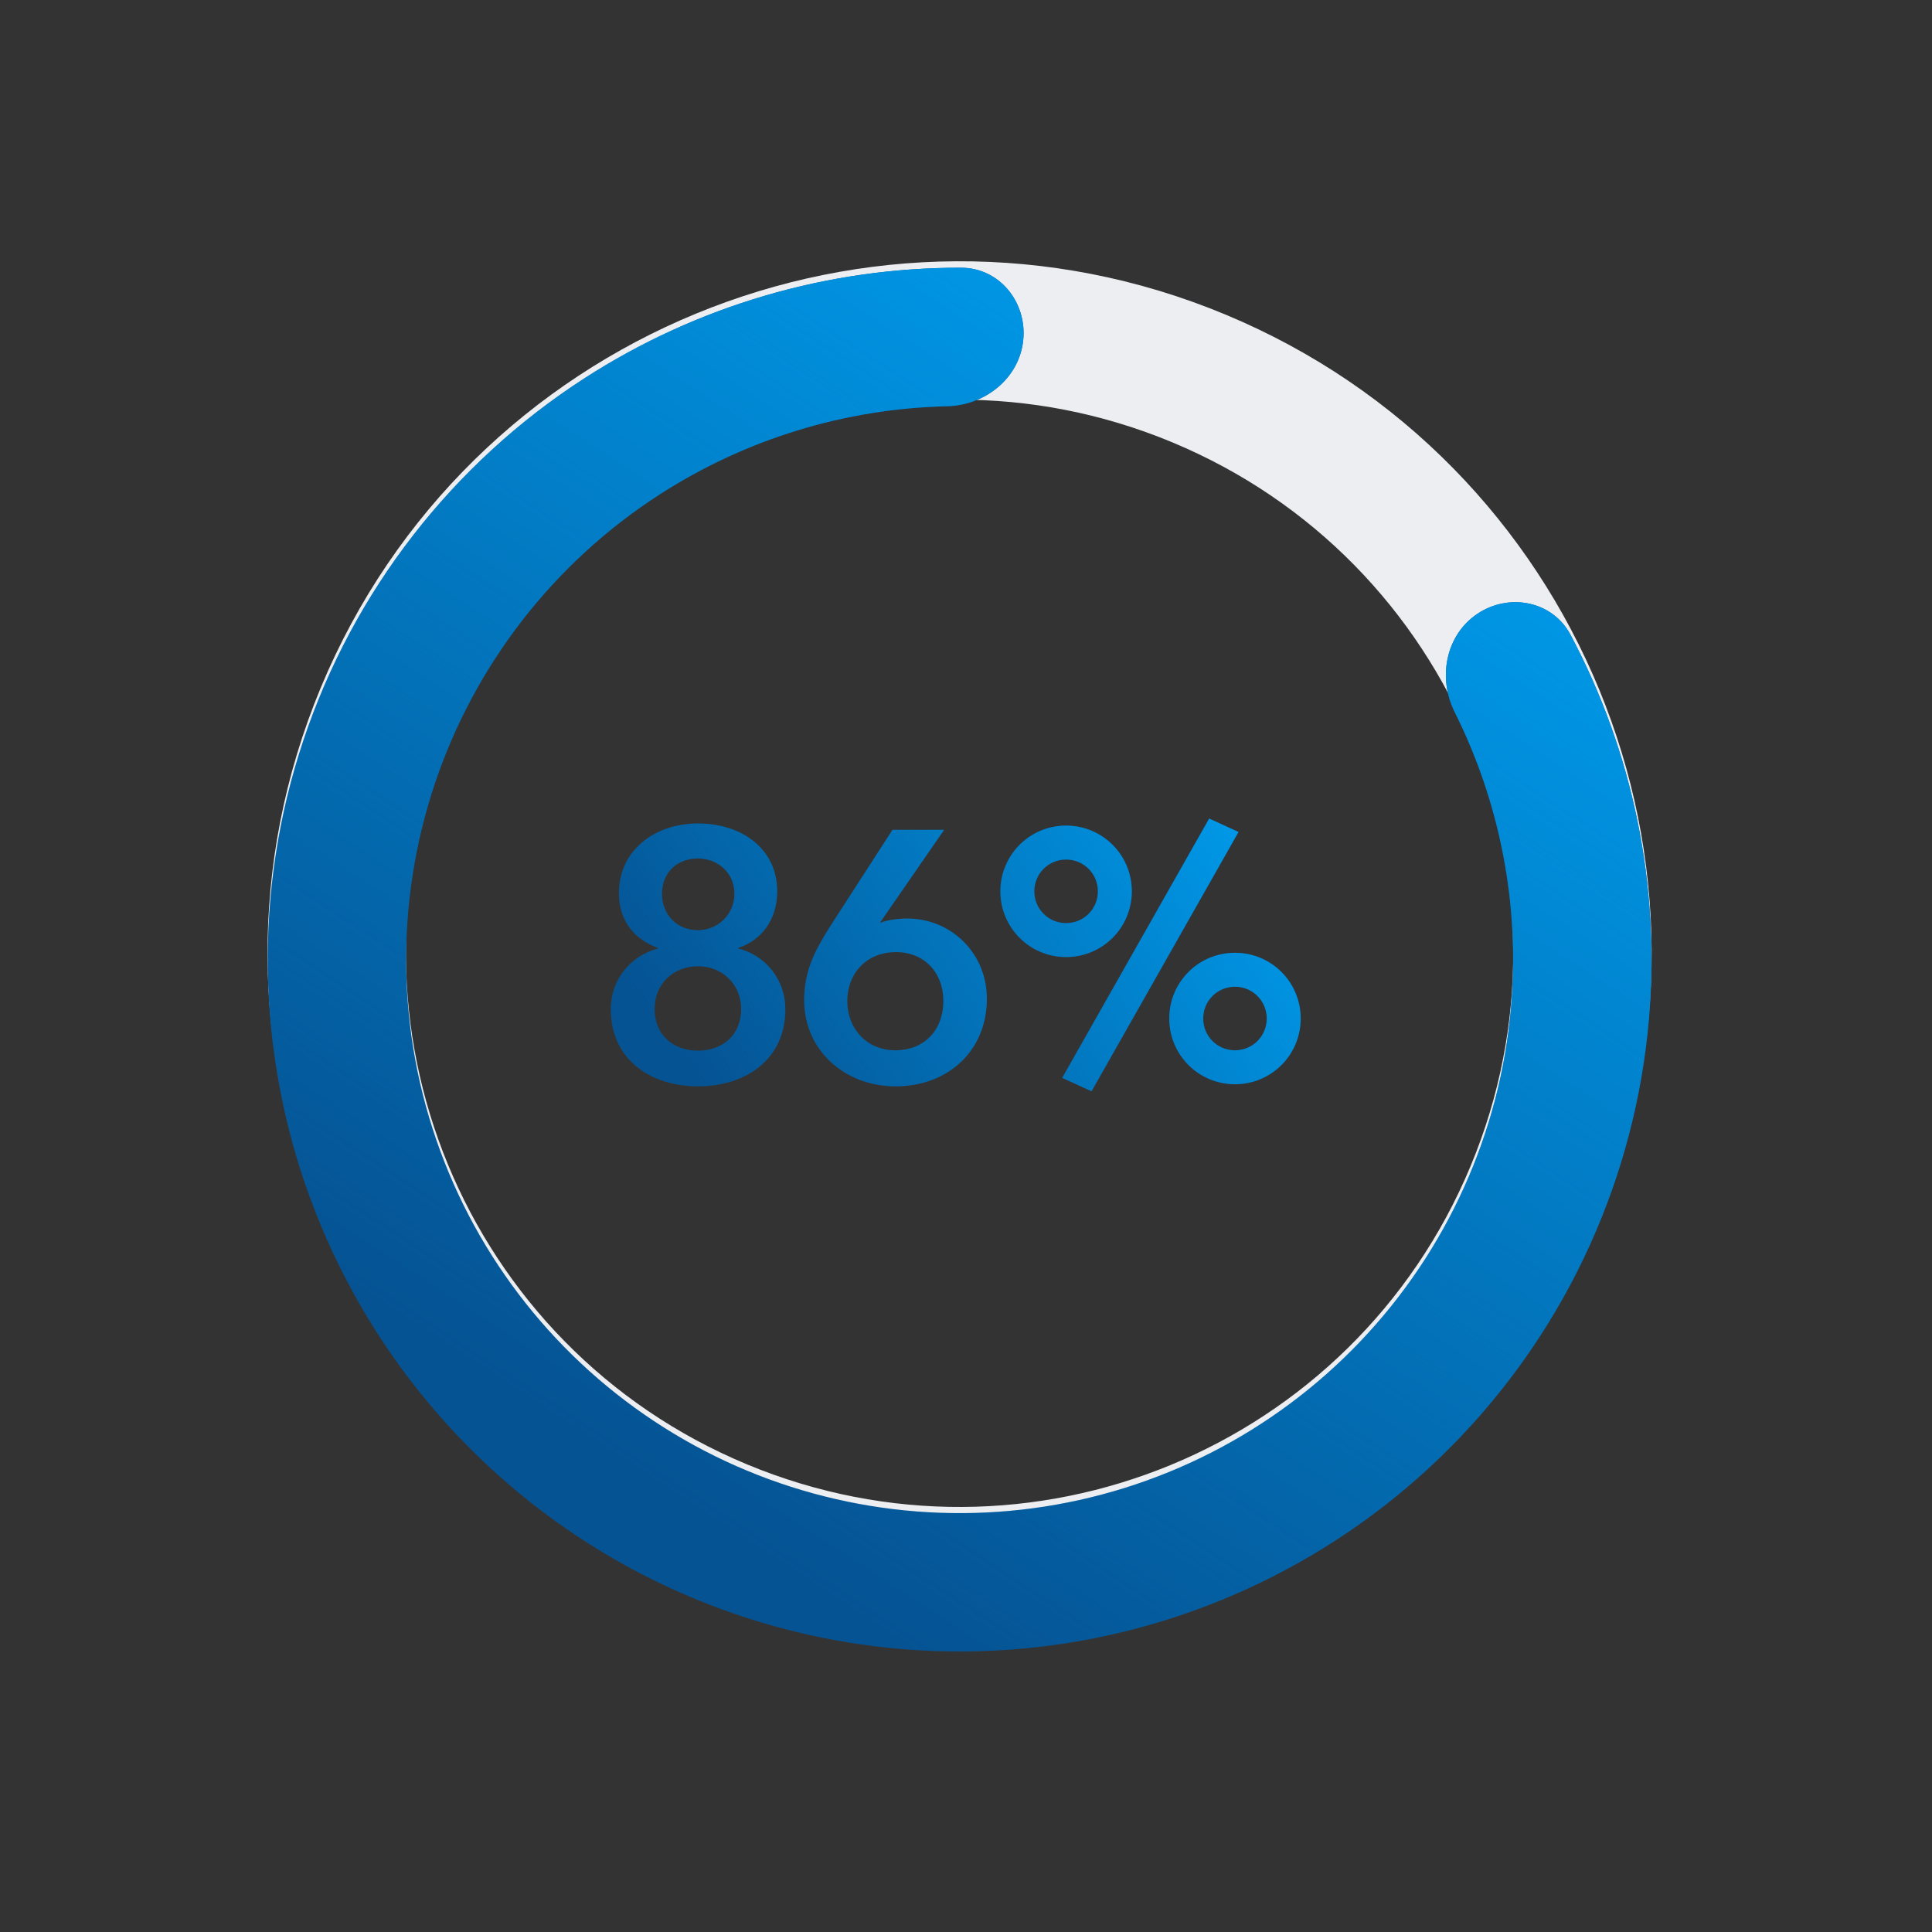
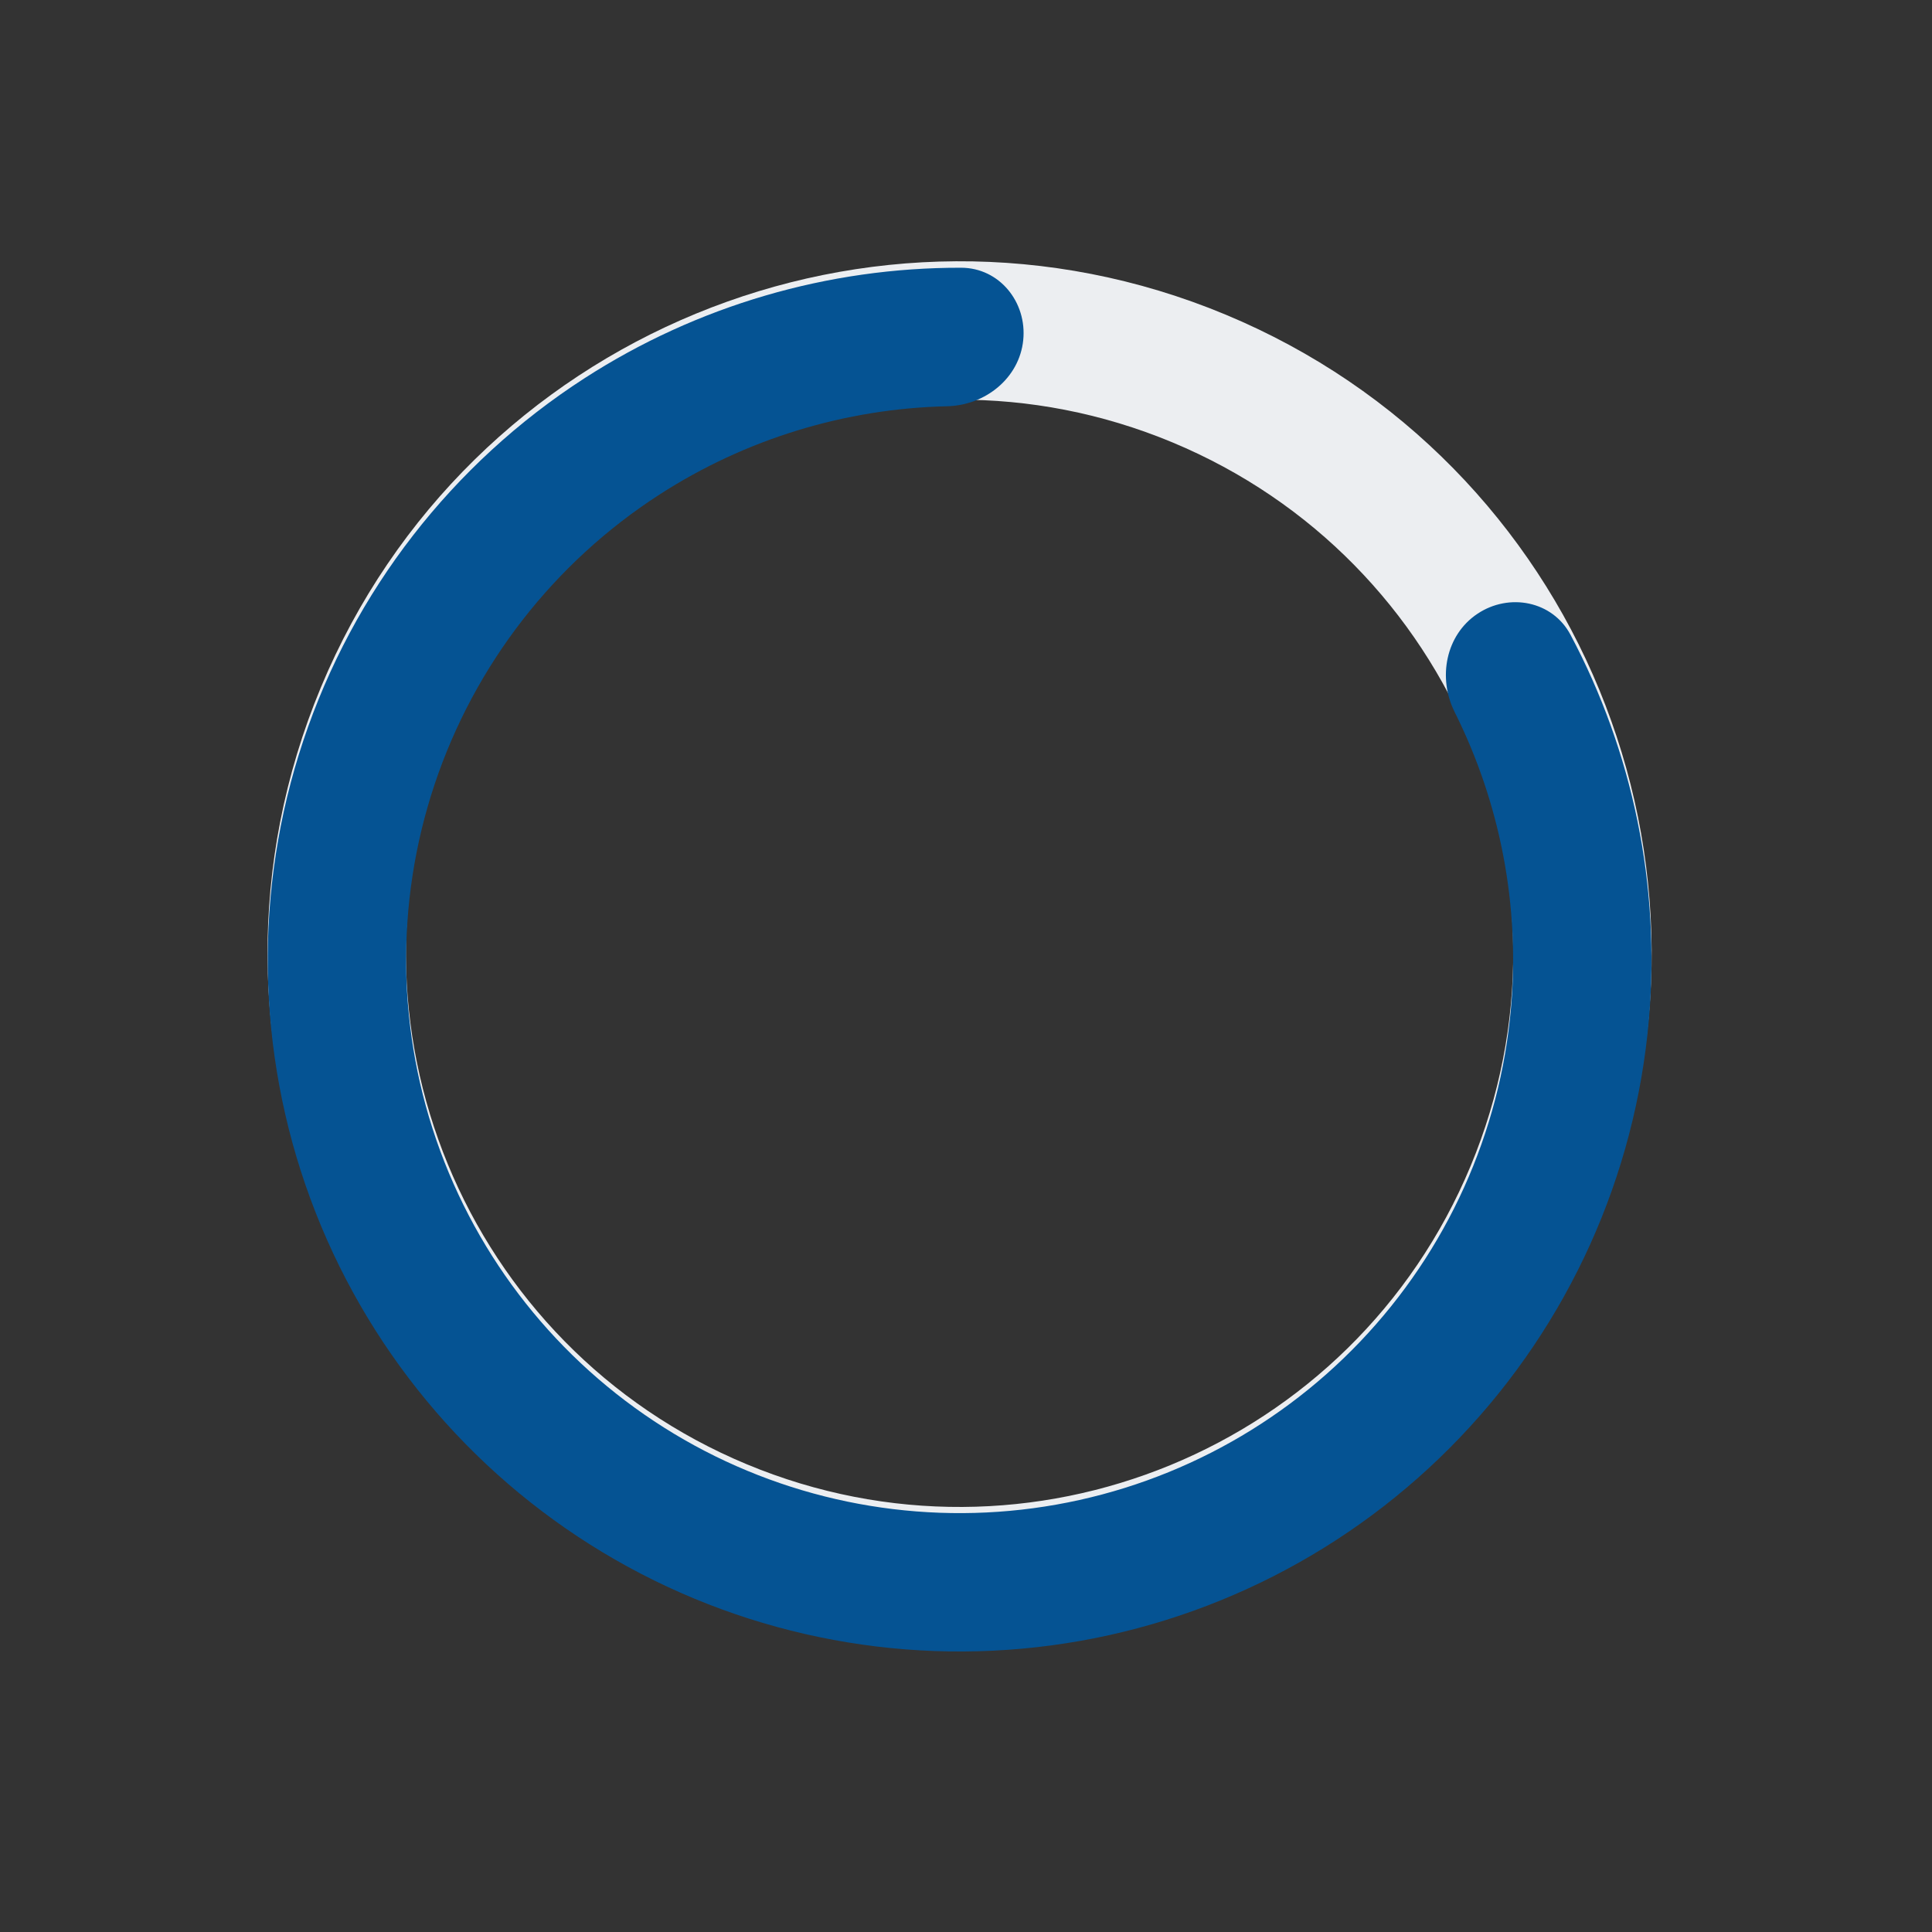
<svg xmlns="http://www.w3.org/2000/svg" width="126" height="126" viewBox="0 0 126 126" fill="none">
  <rect x="0" y="0" width="126" height="126" fill="#333333" stroke="none" />
-   <path d="M45.526 53.706C48.383 53.706 50.687 55.365 50.687 58.13C50.687 60.02 49.627 61.333 48.152 61.817V61.863C49.857 62.278 51.217 63.821 51.217 65.826C51.217 69.075 48.659 70.849 45.526 70.849C42.392 70.849 39.834 69.075 39.834 65.826C39.834 63.706 41.309 62.278 42.899 61.863V61.817C41.447 61.287 40.364 60.135 40.364 58.245C40.364 55.48 42.669 53.706 45.526 53.706ZM45.526 55.987C44.166 55.987 43.175 56.886 43.175 58.291C43.175 59.605 44.097 60.665 45.526 60.665C46.839 60.665 47.899 59.605 47.899 58.291C47.899 56.886 46.77 55.987 45.526 55.987ZM45.526 63.015C43.936 63.015 42.692 64.144 42.692 65.803C42.692 67.508 43.913 68.522 45.526 68.522C47.115 68.522 48.337 67.508 48.337 65.803C48.337 64.19 47.092 63.015 45.526 63.015ZM58.206 54.121H61.571L57.4 60.158L57.423 60.181C57.861 59.996 58.598 59.904 59.151 59.904C62.031 59.904 64.359 62.162 64.359 65.135C64.359 68.591 61.755 70.849 58.414 70.849C55.004 70.849 52.446 68.407 52.446 65.25C52.446 63.384 53.068 62.116 54.128 60.434L58.206 54.121ZM55.257 65.319C55.257 67.024 56.478 68.499 58.391 68.499C60.257 68.499 61.524 67.208 61.524 65.273C61.524 63.43 60.28 62.093 58.437 62.093C56.571 62.093 55.257 63.407 55.257 65.319ZM76.256 66.425C76.256 64.052 78.168 62.139 80.541 62.139C82.915 62.139 84.827 64.052 84.827 66.425C84.827 68.798 82.915 70.711 80.541 70.711C78.168 70.711 76.256 68.798 76.256 66.425ZM82.615 66.425C82.615 65.273 81.694 64.351 80.541 64.351C79.389 64.351 78.468 65.273 78.468 66.425C78.468 67.577 79.389 68.499 80.541 68.499C81.694 68.499 82.615 67.577 82.615 66.425ZM65.242 58.13C65.242 55.757 67.155 53.844 69.528 53.844C71.901 53.844 73.814 55.757 73.814 58.13C73.814 60.503 71.901 62.416 69.528 62.416C67.155 62.416 65.242 60.503 65.242 58.13ZM71.602 58.13C71.602 56.978 70.68 56.056 69.528 56.056C68.376 56.056 67.454 56.978 67.454 58.13C67.454 59.282 68.376 60.204 69.528 60.204C70.68 60.204 71.602 59.282 71.602 58.13ZM69.274 70.296L78.859 53.384L80.772 54.259L71.187 71.171L69.274 70.296Z" fill="#055393" />
-   <path d="M45.526 53.706C48.383 53.706 50.687 55.365 50.687 58.13C50.687 60.02 49.627 61.333 48.152 61.817V61.863C49.857 62.278 51.217 63.821 51.217 65.826C51.217 69.075 48.659 70.849 45.526 70.849C42.392 70.849 39.834 69.075 39.834 65.826C39.834 63.706 41.309 62.278 42.899 61.863V61.817C41.447 61.287 40.364 60.135 40.364 58.245C40.364 55.48 42.669 53.706 45.526 53.706ZM45.526 55.987C44.166 55.987 43.175 56.886 43.175 58.291C43.175 59.605 44.097 60.665 45.526 60.665C46.839 60.665 47.899 59.605 47.899 58.291C47.899 56.886 46.77 55.987 45.526 55.987ZM45.526 63.015C43.936 63.015 42.692 64.144 42.692 65.803C42.692 67.508 43.913 68.522 45.526 68.522C47.115 68.522 48.337 67.508 48.337 65.803C48.337 64.19 47.092 63.015 45.526 63.015ZM58.206 54.121H61.571L57.4 60.158L57.423 60.181C57.861 59.996 58.598 59.904 59.151 59.904C62.031 59.904 64.359 62.162 64.359 65.135C64.359 68.591 61.755 70.849 58.414 70.849C55.004 70.849 52.446 68.407 52.446 65.25C52.446 63.384 53.068 62.116 54.128 60.434L58.206 54.121ZM55.257 65.319C55.257 67.024 56.478 68.499 58.391 68.499C60.257 68.499 61.524 67.208 61.524 65.273C61.524 63.43 60.28 62.093 58.437 62.093C56.571 62.093 55.257 63.407 55.257 65.319ZM76.256 66.425C76.256 64.052 78.168 62.139 80.541 62.139C82.915 62.139 84.827 64.052 84.827 66.425C84.827 68.798 82.915 70.711 80.541 70.711C78.168 70.711 76.256 68.798 76.256 66.425ZM82.615 66.425C82.615 65.273 81.694 64.351 80.541 64.351C79.389 64.351 78.468 65.273 78.468 66.425C78.468 67.577 79.389 68.499 80.541 68.499C81.694 68.499 82.615 67.577 82.615 66.425ZM65.242 58.13C65.242 55.757 67.155 53.844 69.528 53.844C71.901 53.844 73.814 55.757 73.814 58.13C73.814 60.503 71.901 62.416 69.528 62.416C67.155 62.416 65.242 60.503 65.242 58.13ZM71.602 58.13C71.602 56.978 70.68 56.056 69.528 56.056C68.376 56.056 67.454 56.978 67.454 58.13C67.454 59.282 68.376 60.204 69.528 60.204C70.68 60.204 71.602 59.282 71.602 58.13ZM69.274 70.296L78.859 53.384L80.772 54.259L71.187 71.171L69.274 70.296Z" fill="url(#paint0_linear_1646_28603)" />
  <path d="M104.238 79.517C94.659 102.523 68.244 113.408 45.238 103.83C22.232 94.251 11.347 67.836 20.926 44.83C30.504 21.823 56.92 10.939 79.926 20.517C102.932 30.096 113.817 56.511 104.238 79.517ZM29.257 48.298C21.594 66.703 30.302 87.835 48.707 95.498C67.111 103.161 88.244 94.453 95.907 76.049C103.57 57.644 94.862 36.512 76.457 28.849C58.052 21.186 36.92 29.893 29.257 48.298Z" fill="#ECEEF1" />
  <path d="M96.355 40.03C98.428 38.646 101.252 39.195 102.422 41.395C106.5 49.062 108.294 57.774 107.537 66.488C106.65 76.706 102.307 86.317 95.226 93.737C88.144 101.157 78.746 105.943 68.58 107.306C58.414 108.669 48.087 106.528 39.301 101.236C30.515 95.943 23.794 87.815 20.247 78.192C16.699 68.568 16.536 58.023 19.784 48.294C23.032 38.565 29.498 30.233 38.116 24.671C45.466 19.928 54.006 17.441 62.689 17.461C65.181 17.467 66.987 19.707 66.732 22.186V22.186C66.478 24.665 64.257 26.439 61.766 26.495C55.131 26.645 48.635 28.624 43.01 32.254C36.115 36.703 30.943 43.368 28.344 51.152C25.745 58.935 25.876 67.371 28.714 75.07C31.552 82.769 36.929 89.271 43.958 93.505C50.987 97.739 59.248 99.452 67.381 98.362C75.514 97.271 83.032 93.442 88.697 87.507C94.363 81.571 97.837 73.882 98.546 65.707C99.126 59.038 97.837 52.37 94.868 46.435C93.753 44.206 94.283 41.414 96.355 40.03V40.03Z" fill="#055393" />
-   <path d="M96.355 40.03C98.428 38.646 101.252 39.195 102.422 41.395C106.5 49.062 108.294 57.774 107.537 66.488C106.65 76.706 102.307 86.317 95.226 93.737C88.144 101.157 78.746 105.943 68.58 107.306C58.414 108.669 48.087 106.528 39.301 101.236C30.515 95.943 23.794 87.815 20.247 78.192C16.699 68.568 16.536 58.023 19.784 48.294C23.032 38.565 29.498 30.233 38.116 24.671C45.466 19.928 54.006 17.441 62.689 17.461C65.181 17.467 66.987 19.707 66.732 22.186V22.186C66.478 24.665 64.257 26.439 61.766 26.495C55.131 26.645 48.635 28.624 43.01 32.254C36.115 36.703 30.943 43.368 28.344 51.152C25.745 58.935 25.876 67.371 28.714 75.07C31.552 82.769 36.929 89.271 43.958 93.505C50.987 97.739 59.248 99.452 67.381 98.362C75.514 97.271 83.032 93.442 88.697 87.507C94.363 81.571 97.837 73.882 98.546 65.707C99.126 59.038 97.837 52.37 94.868 46.435C93.753 44.206 94.283 41.414 96.355 40.03V40.03Z" fill="url(#paint1_linear_1646_28603)" />
  <defs>
    <linearGradient id="paint0_linear_1646_28603" x1="86.498" y1="48.434" x2="41.907" y2="81.089" gradientUnits="userSpaceOnUse">
      <stop offset="0.156" stop-color="#0097E6" />
      <stop offset="0.833" stop-color="#0097E6" stop-opacity="0" />
    </linearGradient>
    <linearGradient id="paint1_linear_1646_28603" x1="75.048" y1="-3.6943e-05" x2="10.311" y2="99.185" gradientUnits="userSpaceOnUse">
      <stop offset="0.156" stop-color="#0097E6" />
      <stop offset="0.833" stop-color="#0097E6" stop-opacity="0" />
    </linearGradient>
  </defs>
</svg>